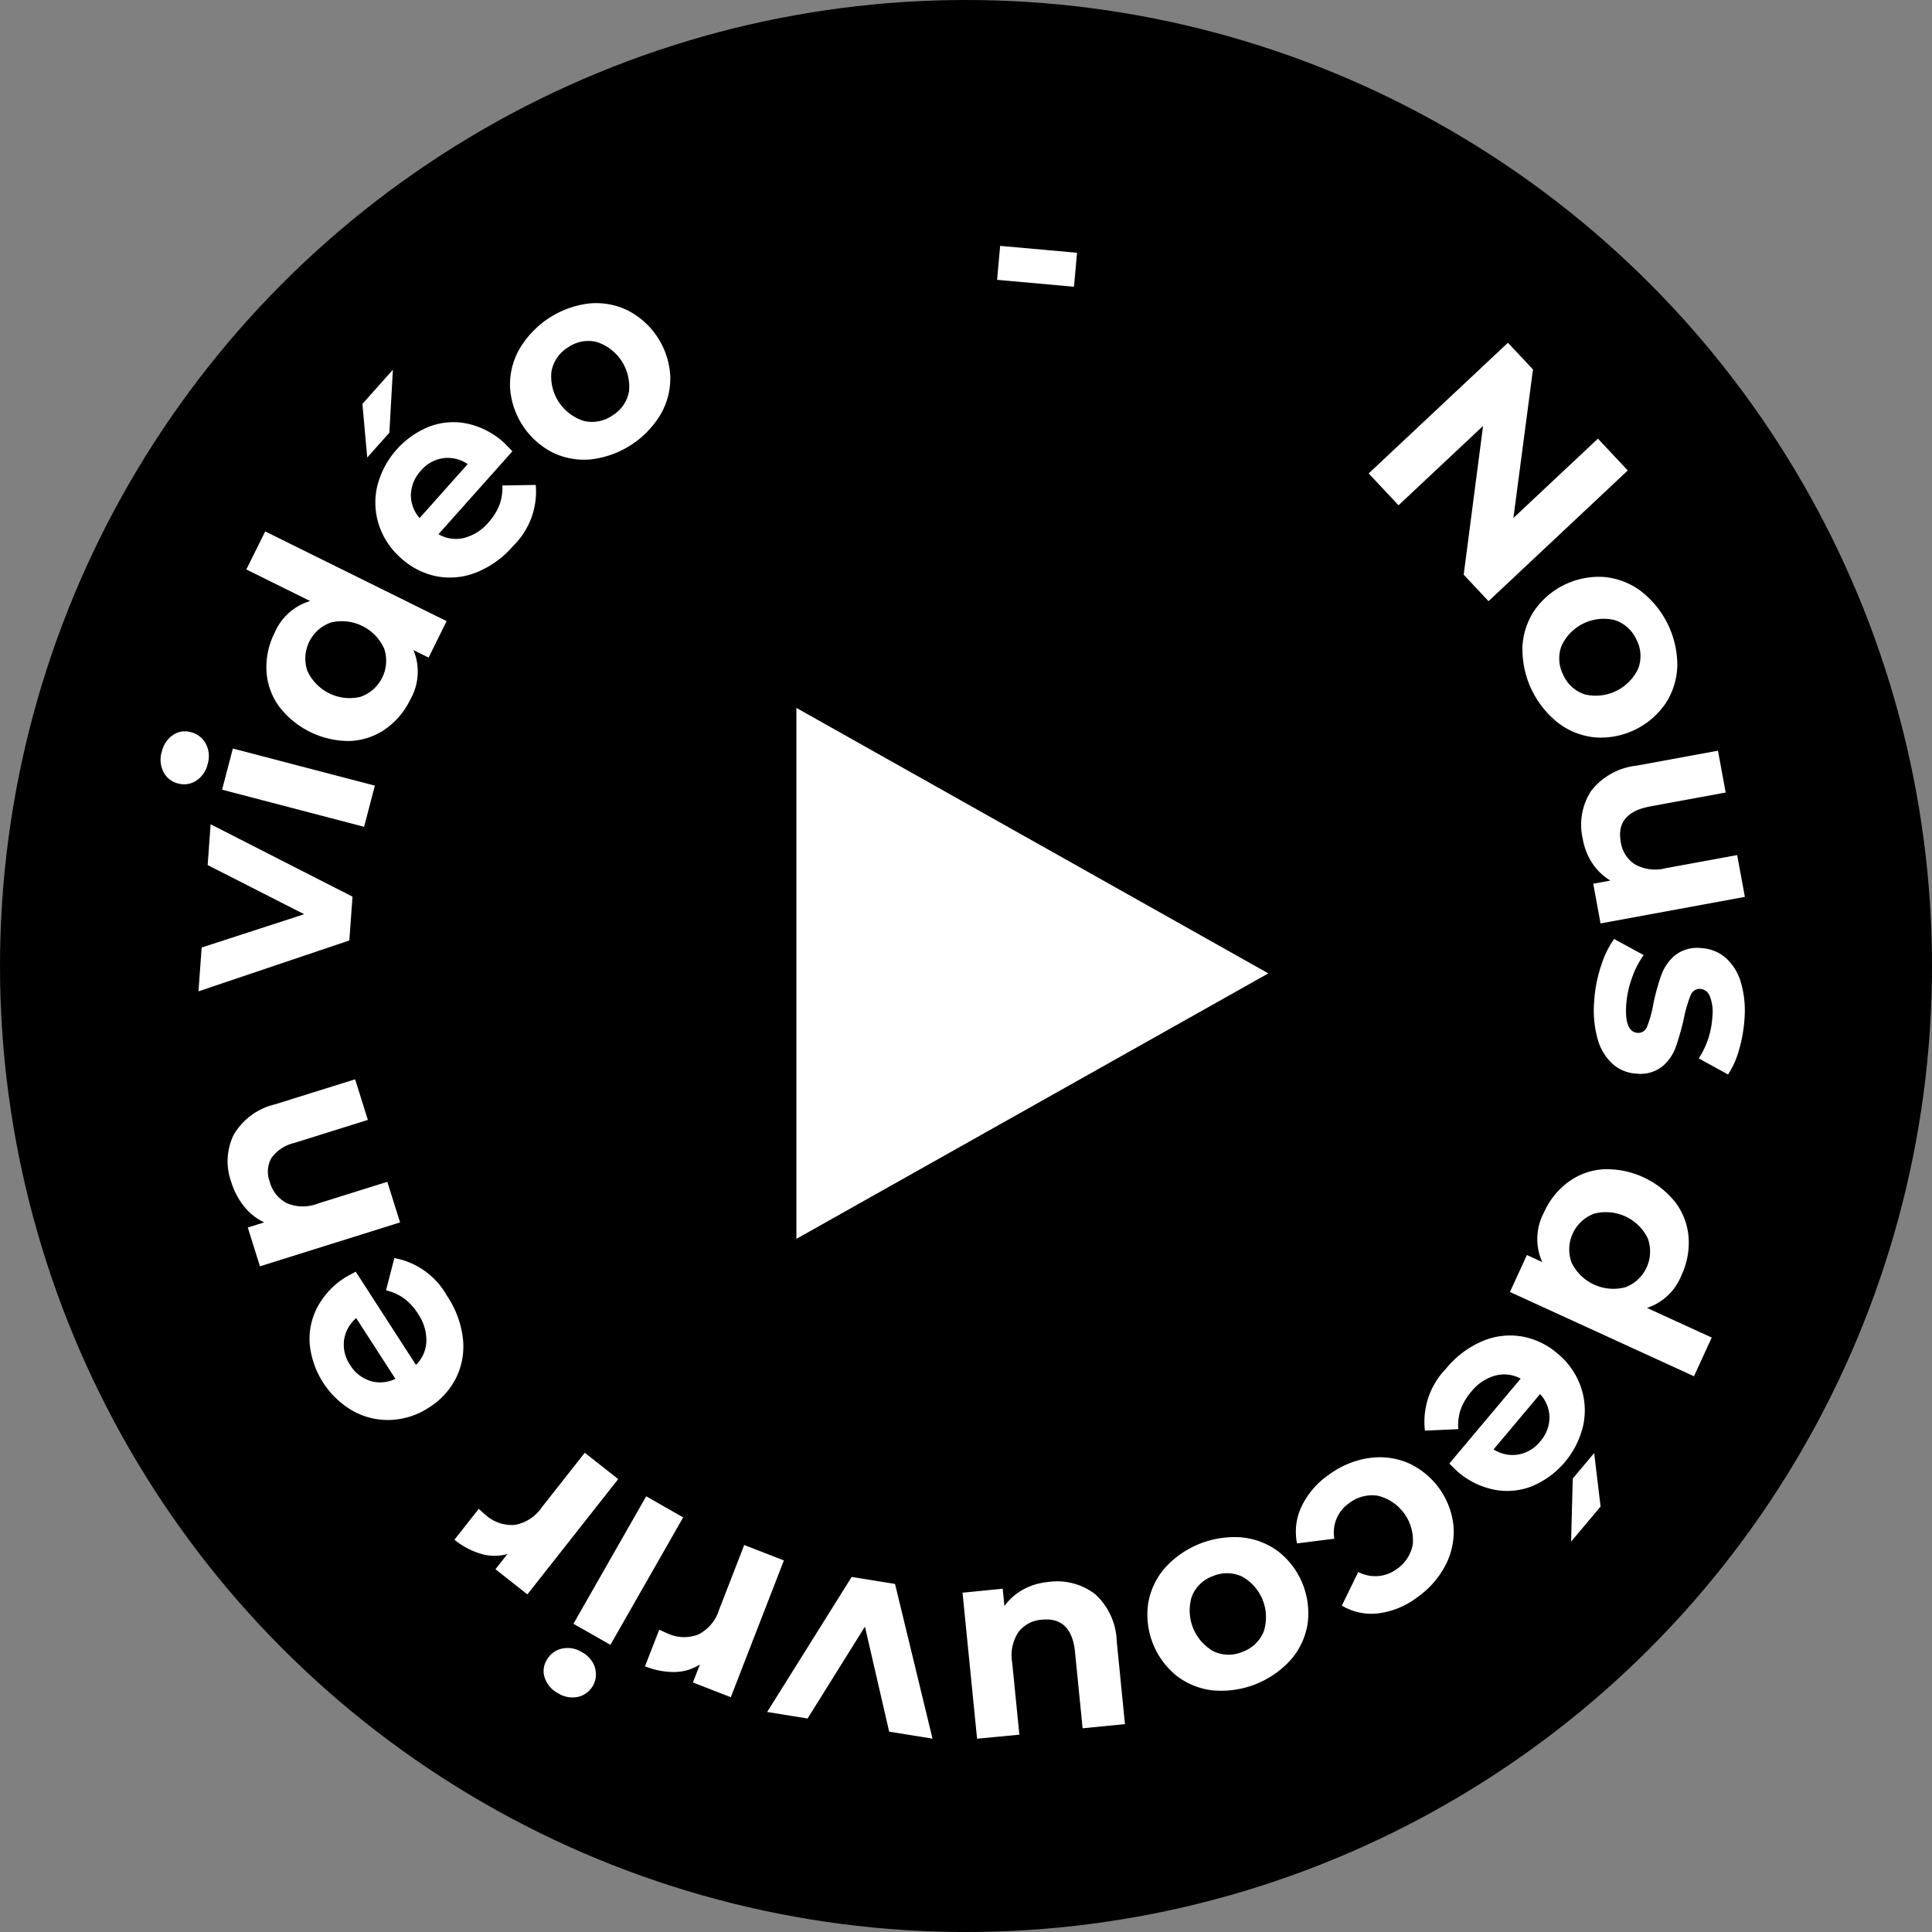
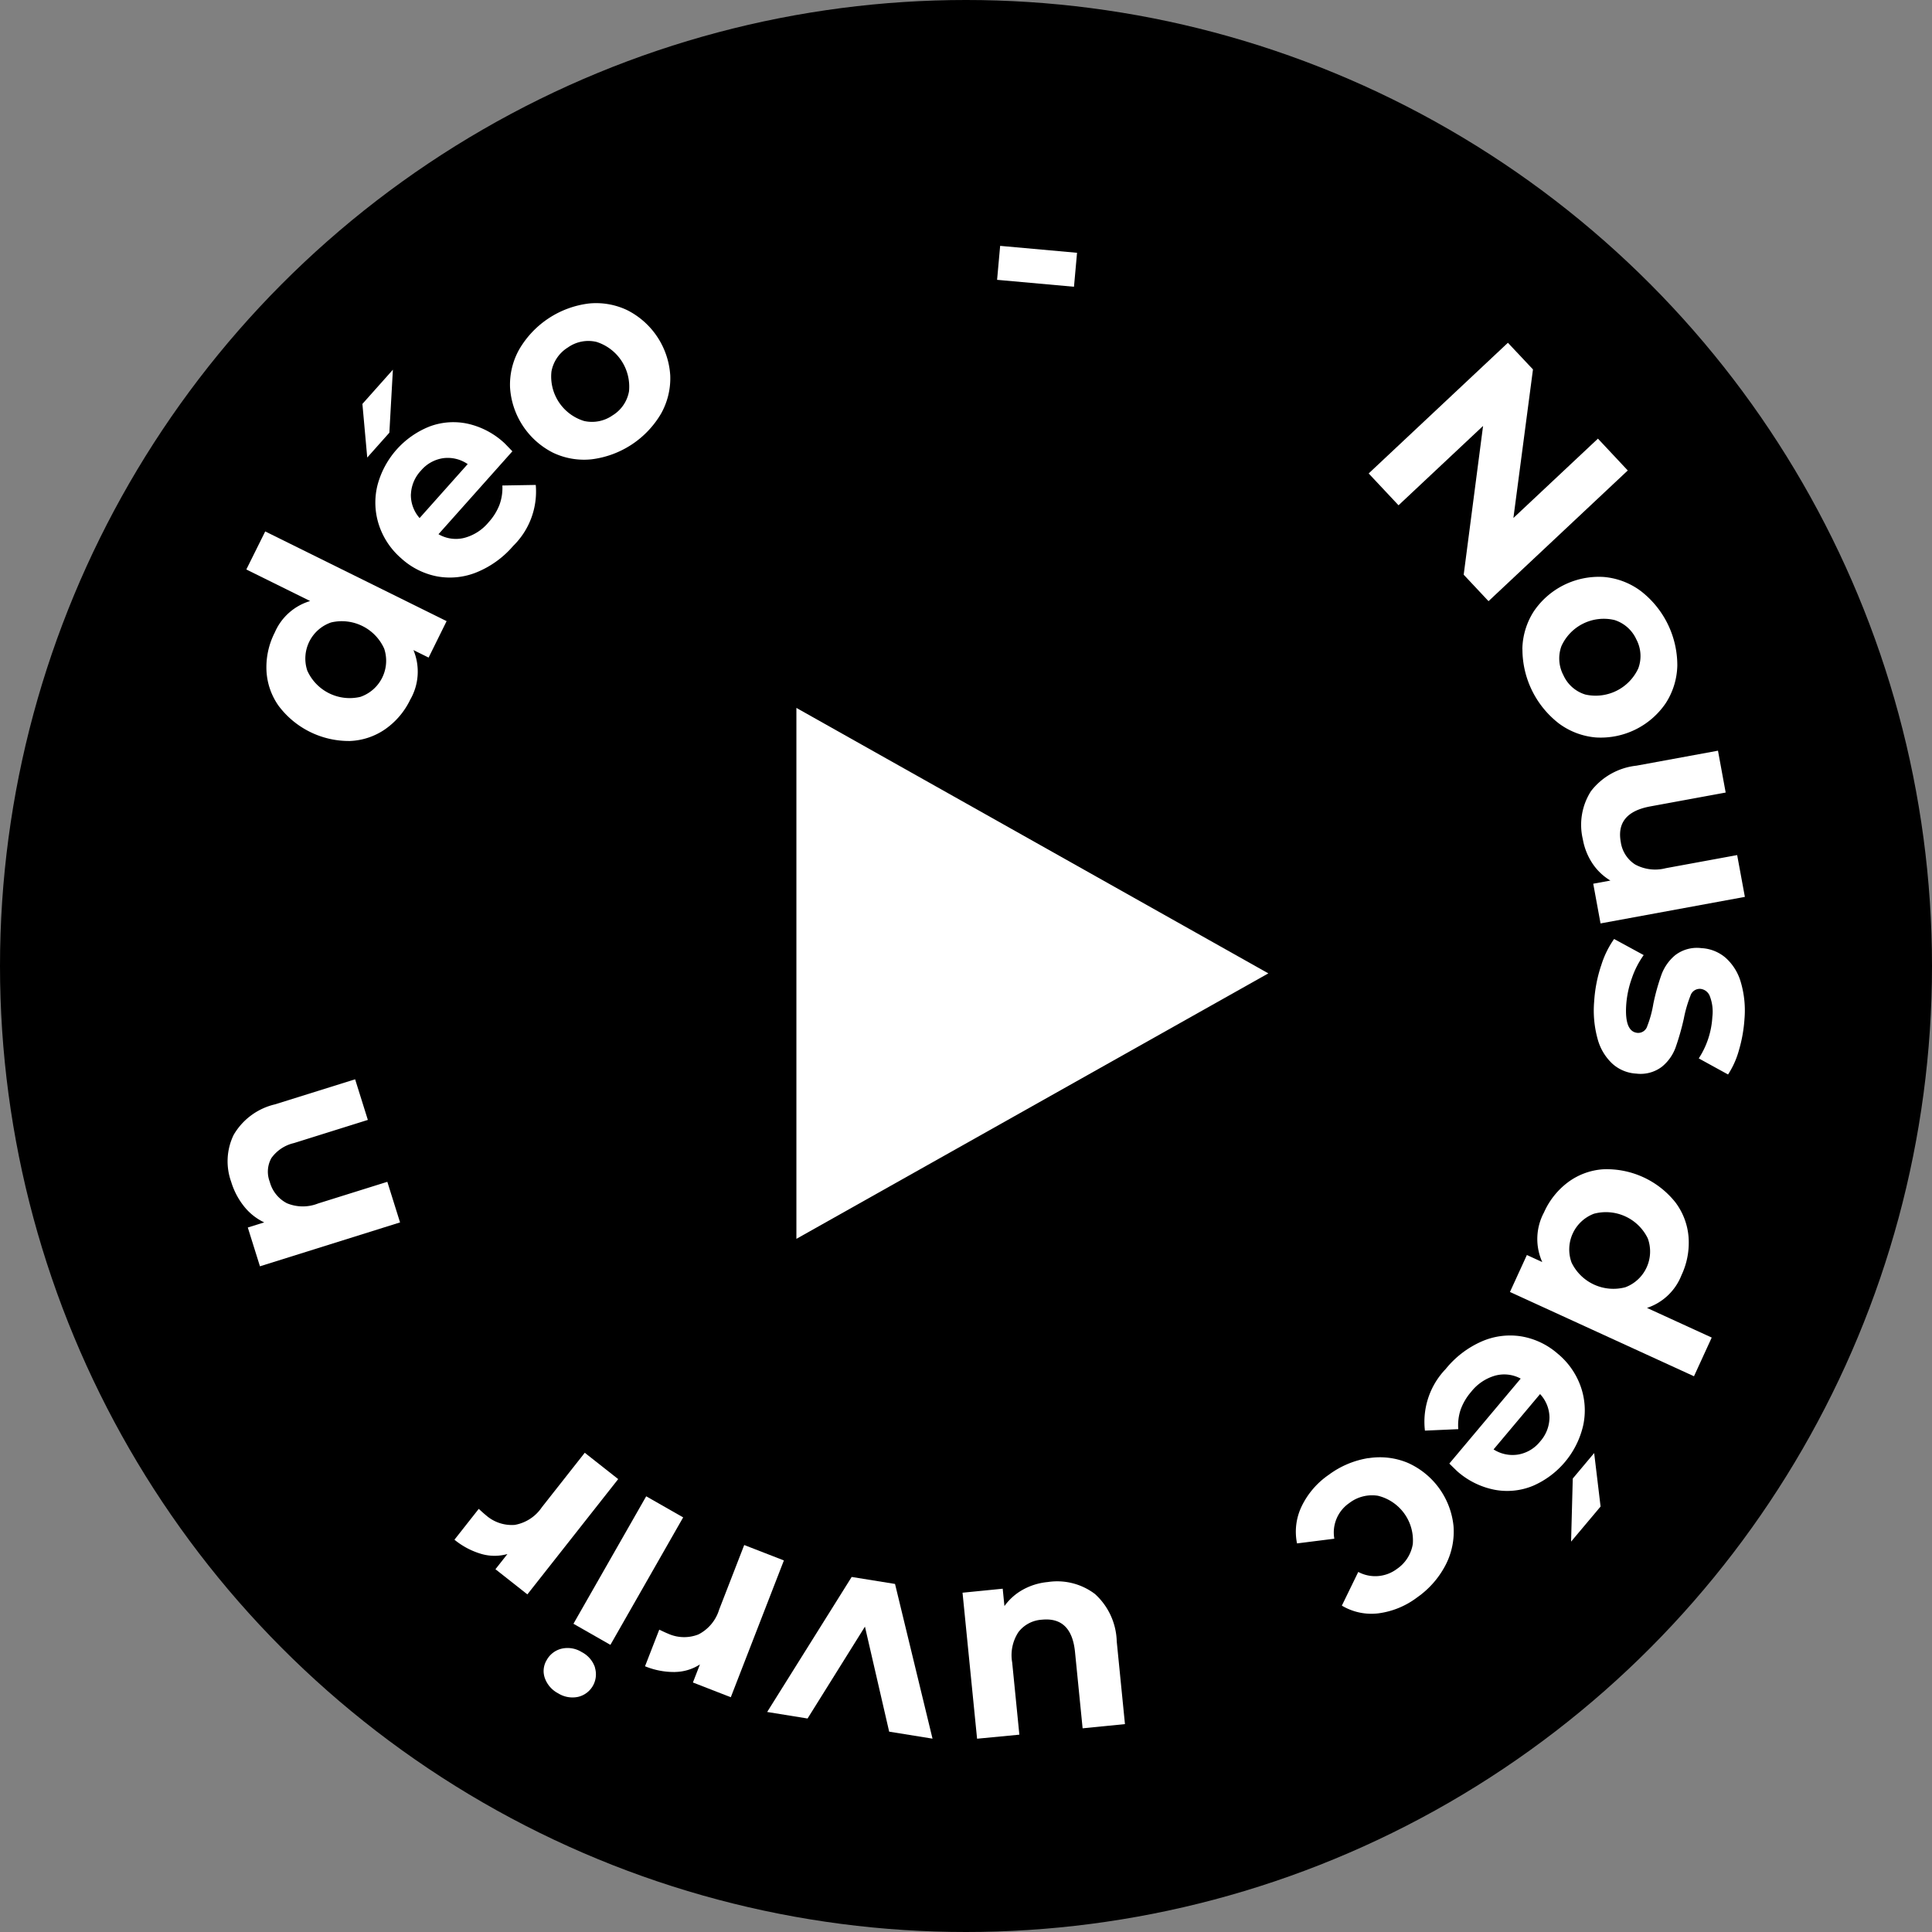
<svg xmlns="http://www.w3.org/2000/svg" width="131" height="131" viewBox="0 0 131 131">
  <rect x="0" y="0" width="131" height="131" fill="#808080" stroke="none" />
  <defs>
    <clipPath id="clip-path">
      <rect id="Rectangle_680" data-name="Rectangle 680" width="107.421" height="101.224" fill="#fff" />
    </clipPath>
  </defs>
  <g id="Groupe_2655" data-name="Groupe 2655" transform="translate(-1214 -43)">
    <g id="Groupe_2654" data-name="Groupe 2654" transform="translate(10 36)">
      <circle id="Ellipse_1665" data-name="Ellipse 1665" cx="65.5" cy="65.5" r="65.5" transform="translate(1204 7)" />
      <g id="Groupe_2653" data-name="Groupe 2653" transform="translate(1214.891 23.671)">
        <path id="Tracé_6733" data-name="Tracé 6733" d="M681.8,61.954l-9.441,8.861-1.684-1.794,1.314-10.087-5.732,5.38-2.025-2.158,9.441-8.861,1.7,1.807-1.327,10.073,5.732-5.38Z" transform="translate(-582.32 -46.724)" fill="#fff" />
        <g id="Groupe_2652" data-name="Groupe 2652">
          <g id="Groupe_2651" data-name="Groupe 2651" clip-path="url(#clip-path)">
            <path id="Tracé_6734" data-name="Tracé 6734" d="M748.754,186.827a4.884,4.884,0,0,1,.775-2.555,5.329,5.329,0,0,1,4.749-2.332,4.882,4.882,0,0,1,2.5.948,6.366,6.366,0,0,1,2.483,5.055,4.9,4.9,0,0,1-.779,2.546,5.328,5.328,0,0,1-4.748,2.332,4.9,4.9,0,0,1-2.492-.94,6.367,6.367,0,0,1-2.483-5.055m4.255,3.083a3.183,3.183,0,0,0,3.6-1.77,2.4,2.4,0,0,0-.131-1.966,2.432,2.432,0,0,0-1.48-1.313,3.152,3.152,0,0,0-3.6,1.769,2.434,2.434,0,0,0,.135,1.974,2.4,2.4,0,0,0,1.476,1.305" transform="translate(-656.421 -159.489)" fill="#fff" />
            <path id="Tracé_6735" data-name="Tracé 6735" d="M792.309,287.474l-9.787,1.8-.495-2.692,1.164-.214a3.828,3.828,0,0,1-1.221-1.167,4.309,4.309,0,0,1-.648-1.63,4.236,4.236,0,0,1,.548-3.26,4.5,4.5,0,0,1,3.085-1.733l5.53-1.016.522,2.838-5.112.94q-2.365.435-2,2.418a2.168,2.168,0,0,0,.965,1.515,2.848,2.848,0,0,0,2.087.256l4.839-.889Z" transform="translate(-684.888 -243.332)" fill="#fff" />
            <path id="Tracé_6736" data-name="Tracé 6736" d="M788.607,382.954a6.328,6.328,0,0,1,.887-1.834l2.006,1.092a6.044,6.044,0,0,0-.8,1.562,6.744,6.744,0,0,0-.386,1.829q-.118,1.827.787,1.885a.642.642,0,0,0,.641-.459,7.442,7.442,0,0,0,.412-1.512,14.727,14.727,0,0,1,.554-1.985,3.122,3.122,0,0,1,.938-1.321,2.419,2.419,0,0,1,1.772-.47,2.722,2.722,0,0,1,1.635.652,3.511,3.511,0,0,1,1.033,1.66,6.8,6.8,0,0,1,.248,2.49,9.712,9.712,0,0,1-.365,2.08,5.886,5.886,0,0,1-.748,1.685l-1.987-1.091a5.742,5.742,0,0,0,.922-2.814,2.918,2.918,0,0,0-.17-1.4.762.762,0,0,0-.635-.5.661.661,0,0,0-.678.457,8.851,8.851,0,0,0-.453,1.565,17.077,17.077,0,0,1-.562,1.966,3,3,0,0,1-.926,1.294,2.39,2.39,0,0,1-1.735.463,2.628,2.628,0,0,1-1.607-.659,3.541,3.541,0,0,1-1.013-1.687,7.216,7.216,0,0,1-.235-2.545,9.655,9.655,0,0,1,.46-2.4" transform="translate(-690.94 -334.123)" fill="#fff" />
            <path id="Tracé_6737" data-name="Tracé 6737" d="M754.427,521.691l-12.478-5.716,1.148-2.506,1.043.478a3.805,3.805,0,0,1,.117-3.364,5.168,5.168,0,0,1,1.631-2.05,4.5,4.5,0,0,1,2.375-.876,5.957,5.957,0,0,1,4.91,2.249,4.5,4.5,0,0,1,.888,2.37,5.17,5.17,0,0,1-.487,2.574,3.787,3.787,0,0,1-2.333,2.207l4.389,2.01Zm-8.3-7.708a3.152,3.152,0,0,0,3.649,1.672,2.59,2.59,0,0,0,1.518-3.313,3.153,3.153,0,0,0-3.649-1.672,2.59,2.59,0,0,0-1.518,3.313" transform="translate(-650.457 -445.044)" fill="#fff" />
            <path id="Tracé_6738" data-name="Tracé 6738" d="M696.474,607.85l4.842-5.764a2.342,2.342,0,0,0-1.738-.2,3.185,3.185,0,0,0-1.624,1.1,3.821,3.821,0,0,0-.709,1.2,3.339,3.339,0,0,0-.16,1.327l-2.262.1a5.159,5.159,0,0,1,1.409-4.179,6.49,6.49,0,0,1,2.418-1.858,4.809,4.809,0,0,1,2.68-.358,5.017,5.017,0,0,1,2.478,1.163,5.087,5.087,0,0,1,1.572,2.226,4.857,4.857,0,0,1,.177,2.637,5.9,5.9,0,0,1-3.423,4.118,4.593,4.593,0,0,1-2.577.263,5.378,5.378,0,0,1-2.523-1.238q-.043-.036-.559-.542m6.793-3.111a2.363,2.363,0,0,0-.638-1.6l-3.153,3.753a2.388,2.388,0,0,0,1.678.346,2.433,2.433,0,0,0,1.479-.883,2.484,2.484,0,0,0,.634-1.617m3.465,6.027-2,2.379.114-4.277,1.451-1.728Z" transform="translate(-609.096 -525.28)" fill="#fff" />
            <path id="Tracé_6739" data-name="Tracé 6739" d="M629.142,666.2a4.912,4.912,0,0,1,2.671.32,5.267,5.267,0,0,1,3.094,4.291,4.915,4.915,0,0,1-.54,2.635,6.121,6.121,0,0,1-1.934,2.2,5.541,5.541,0,0,1-2.612,1.074,3.9,3.9,0,0,1-2.486-.522l1.112-2.284a2.447,2.447,0,0,0,2.616-.2,2.532,2.532,0,0,0,1.083-1.693,3.116,3.116,0,0,0-2.358-3.271,2.532,2.532,0,0,0-1.948.492,2.421,2.421,0,0,0-1.015,2.419l-2.53.319a3.975,3.975,0,0,1,.306-2.5,5.475,5.475,0,0,1,1.839-2.147,6.113,6.113,0,0,1,2.7-1.139" transform="translate(-547.241 -583.999)" fill="#fff" />
-             <path id="Tracé_6740" data-name="Tracé 6740" d="M548.938,709.987a4.878,4.878,0,0,1,2.482.984,5.328,5.328,0,0,1,1.931,4.925A4.884,4.884,0,0,1,552.2,718.3a6.367,6.367,0,0,1-5.244,2.056,4.9,4.9,0,0,1-2.473-.988,5.328,5.328,0,0,1-1.931-4.925,4.9,4.9,0,0,1,1.143-2.405,6.367,6.367,0,0,1,5.244-2.055m-3.425,3.985a3.184,3.184,0,0,0,1.465,3.737,2.4,2.4,0,0,0,1.97.032,2.433,2.433,0,0,0,1.432-1.366,3.153,3.153,0,0,0-1.465-3.737,2.434,2.434,0,0,0-1.978-.029,2.4,2.4,0,0,0-1.423,1.363" transform="translate(-475.588 -622.407)" fill="#fff" />
            <path id="Tracé_6741" data-name="Tracé 6741" d="M441.927,745.1l-.986-9.9,2.724-.271.117,1.178a3.825,3.825,0,0,1,1.264-1.12,4.307,4.307,0,0,1,1.678-.511,4.238,4.238,0,0,1,3.2.815,4.5,4.5,0,0,1,1.473,3.218l.557,5.6-2.871.286-.515-5.172q-.238-2.393-2.244-2.193a2.167,2.167,0,0,0-1.59.837,2.848,2.848,0,0,0-.427,2.059l.487,4.9Z" transform="translate(-386.567 -643.877)" fill="#fff" />
            <path id="Tracé_6742" data-name="Tracé 6742" d="M333.5,741.1l5.73-9.155,2.94.474,2.542,10.49-2.94-.474-1.642-7.122-3.891,6.23Z" transform="translate(-292.373 -641.69)" fill="#fff" />
            <path id="Tracé_6743" data-name="Tracé 6743" d="M268.376,723a5.183,5.183,0,0,1-2.022-.389l.965-2.483q.435.209.59.269a2.644,2.644,0,0,0,2.062.057,2.8,2.8,0,0,0,1.409-1.685l1.7-4.379,2.69,1.045-3.6,9.276-2.569-1,.476-1.224a3.211,3.211,0,0,1-1.7.511" transform="translate(-233.509 -626.3)" fill="#fff" />
            <path id="Tracé_6744" data-name="Tracé 6744" d="M214.049,699.18a1.567,1.567,0,0,1-1.137,1.992,1.832,1.832,0,0,1-1.354-.24,1.877,1.877,0,0,1-.9-1.027,1.424,1.424,0,0,1,.116-1.212,1.572,1.572,0,0,1,1.025-.789,1.809,1.809,0,0,1,1.358.232,1.829,1.829,0,0,1,.9,1.043m1.045-1.533-2.506-1.43,4.933-8.643,2.506,1.43Z" transform="translate(-184.604 -602.787)" fill="#fff" />
            <path id="Tracé_6745" data-name="Tracé 6745" d="M163.388,670.5a5.181,5.181,0,0,1-1.82-.963l1.648-2.092q.355.327.486.43a2.645,2.645,0,0,0,1.955.657,2.8,2.8,0,0,0,1.84-1.2l2.907-3.691,2.267,1.786-6.158,7.817-2.165-1.706.813-1.031a3.208,3.208,0,0,1-1.772-.007" transform="translate(-141.645 -581.807)" fill="#fff" />
-             <path id="Tracé_6746" data-name="Tracé 6746" d="M85.007,557.5l4.086,6.323a2.343,2.343,0,0,0,.705-1.6,3.184,3.184,0,0,0-.573-1.876,3.817,3.817,0,0,0-.942-1.032,3.339,3.339,0,0,0-1.221-.543l.565-2.193a5.159,5.159,0,0,1,3.58,2.576,6.493,6.493,0,0,1,1.065,2.858,4.81,4.81,0,0,1-.446,2.667,5.019,5.019,0,0,1-1.84,2.026,5.086,5.086,0,0,1-2.591.848,4.859,4.859,0,0,1-2.572-.606,5.9,5.9,0,0,1-2.929-4.483,4.594,4.594,0,0,1,.506-2.54,5.379,5.379,0,0,1,1.925-2.048q.047-.03.683-.375m.976,7.407a2.361,2.361,0,0,0,1.716-.14l-2.66-4.117a2.385,2.385,0,0,0-.824,1.5,2.434,2.434,0,0,0,.41,1.673,2.484,2.484,0,0,0,1.36,1.082" transform="translate(-71.779 -487.947)" fill="#fff" />
            <path id="Tracé_6747" data-name="Tracé 6747" d="M37.27,462.014a4.4,4.4,0,0,1,2.8-2.07l5.436-1.7.863,2.754-5.013,1.571a2.6,2.6,0,0,0-1.531,1.022,1.9,1.9,0,0,0-.108,1.6,2.3,2.3,0,0,0,1.164,1.457,2.8,2.8,0,0,0,2.109.018l4.7-1.471.863,2.753-9.5,2.976-.824-2.63,1.112-.348a3.831,3.831,0,0,1-1.353-1.069,4.965,4.965,0,0,1-.885-1.68,4.1,4.1,0,0,1,.166-3.182" transform="translate(-32.318 -401.733)" fill="#fff" />
-             <path id="Tracé_6748" data-name="Tracé 6748" d="M21.632,318.046l9.621,4.909-.216,2.97-10.228,3.448.216-2.97,6.952-2.258-6.545-3.332Z" transform="translate(-18.242 -278.827)" fill="#fff" />
-             <path id="Tracé_6749" data-name="Tracé 6749" d="M2.417,270.265a1.5,1.5,0,0,1-1.236.193,1.5,1.5,0,0,1-.984-.773,1.831,1.831,0,0,1-.12-1.37,1.875,1.875,0,0,1,.757-1.14,1.423,1.423,0,0,1,1.2-.2,1.569,1.569,0,0,1,1.028.785,1.808,1.808,0,0,1,.129,1.372,1.829,1.829,0,0,1-.775,1.136m1.752.611.73-2.792,9.628,2.517-.73,2.792Z" transform="translate(0 -234.005)" fill="#fff" />
+             <path id="Tracé_6748" data-name="Tracé 6748" d="M21.632,318.046Z" transform="translate(-18.242 -278.827)" fill="#fff" />
            <path id="Tracé_6750" data-name="Tracé 6750" d="M48.421,157.025l12.3,6.082L59.5,165.578l-1.028-.508a3.8,3.8,0,0,1-.217,3.359,5.167,5.167,0,0,1-1.691,2,4.5,4.5,0,0,1-2.4.805,5.957,5.957,0,0,1-4.842-2.394,4.5,4.5,0,0,1-.817-2.4,5.168,5.168,0,0,1,.563-2.559,3.786,3.786,0,0,1,2.4-2.137l-4.328-2.139Zm8.068,7.95a3.152,3.152,0,0,0-3.6-1.779,2.59,2.59,0,0,0-1.615,3.267,3.153,3.153,0,0,0,3.6,1.779,2.59,2.59,0,0,0,1.615-3.267" transform="translate(-41.329 -137.662)" fill="#fff" />
            <path id="Tracé_6751" data-name="Tracé 6751" d="M110.955,70.414l2.067-2.32-.239,4.271-1.5,1.685Zm10.168,3.214-5.009,5.62a2.343,2.343,0,0,0,1.731.254,3.184,3.184,0,0,0,1.656-1.052,3.815,3.815,0,0,0,.744-1.183,3.337,3.337,0,0,0,.2-1.322l2.264-.038a5.159,5.159,0,0,1-1.531,4.136,6.494,6.494,0,0,1-2.472,1.786,4.812,4.812,0,0,1-2.689.279,5.02,5.02,0,0,1-2.442-1.235,5.087,5.087,0,0,1-1.506-2.272,4.862,4.862,0,0,1-.1-2.641,5.9,5.9,0,0,1,3.542-4.016,4.594,4.594,0,0,1,2.583-.188,5.379,5.379,0,0,1,2.486,1.311q.041.037.543.558m-6.881,2.911a2.362,2.362,0,0,0,.591,1.617l3.261-3.659a2.387,2.387,0,0,0-1.667-.4,2.433,2.433,0,0,0-1.5.84,2.485,2.485,0,0,0-.681,1.6" transform="translate(-97.273 -59.697)" fill="#fff" />
            <path id="Tracé_6752" data-name="Tracé 6752" d="M197.649,42.113a4.879,4.879,0,0,1-2.632-.448,5.329,5.329,0,0,1-2.91-4.418,4.884,4.884,0,0,1,.628-2.595,6.367,6.367,0,0,1,4.7-3.1,4.9,4.9,0,0,1,2.624.453,5.328,5.328,0,0,1,2.91,4.418,4.9,4.9,0,0,1-.62,2.59,6.368,6.368,0,0,1-4.7,3.1m2.524-4.608a3.184,3.184,0,0,0-2.208-3.352,2.4,2.4,0,0,0-1.934.377,2.433,2.433,0,0,0-1.117,1.633,3.153,3.153,0,0,0,2.208,3.352,2.433,2.433,0,0,0,1.941-.382,2.4,2.4,0,0,0,1.11-1.628" transform="translate(-168.414 -27.642)" fill="#fff" />
            <rect id="Rectangle_679" data-name="Rectangle 679" width="2.312" height="5.235" transform="translate(56.717 2.303) rotate(-84.856)" fill="#fff" />
          </g>
        </g>
      </g>
    </g>
    <path id="Polygone_13" data-name="Polygone 13" d="M18,0,36,32H0Z" transform="translate(1300 91) rotate(90)" fill="#fff" />
  </g>
</svg>